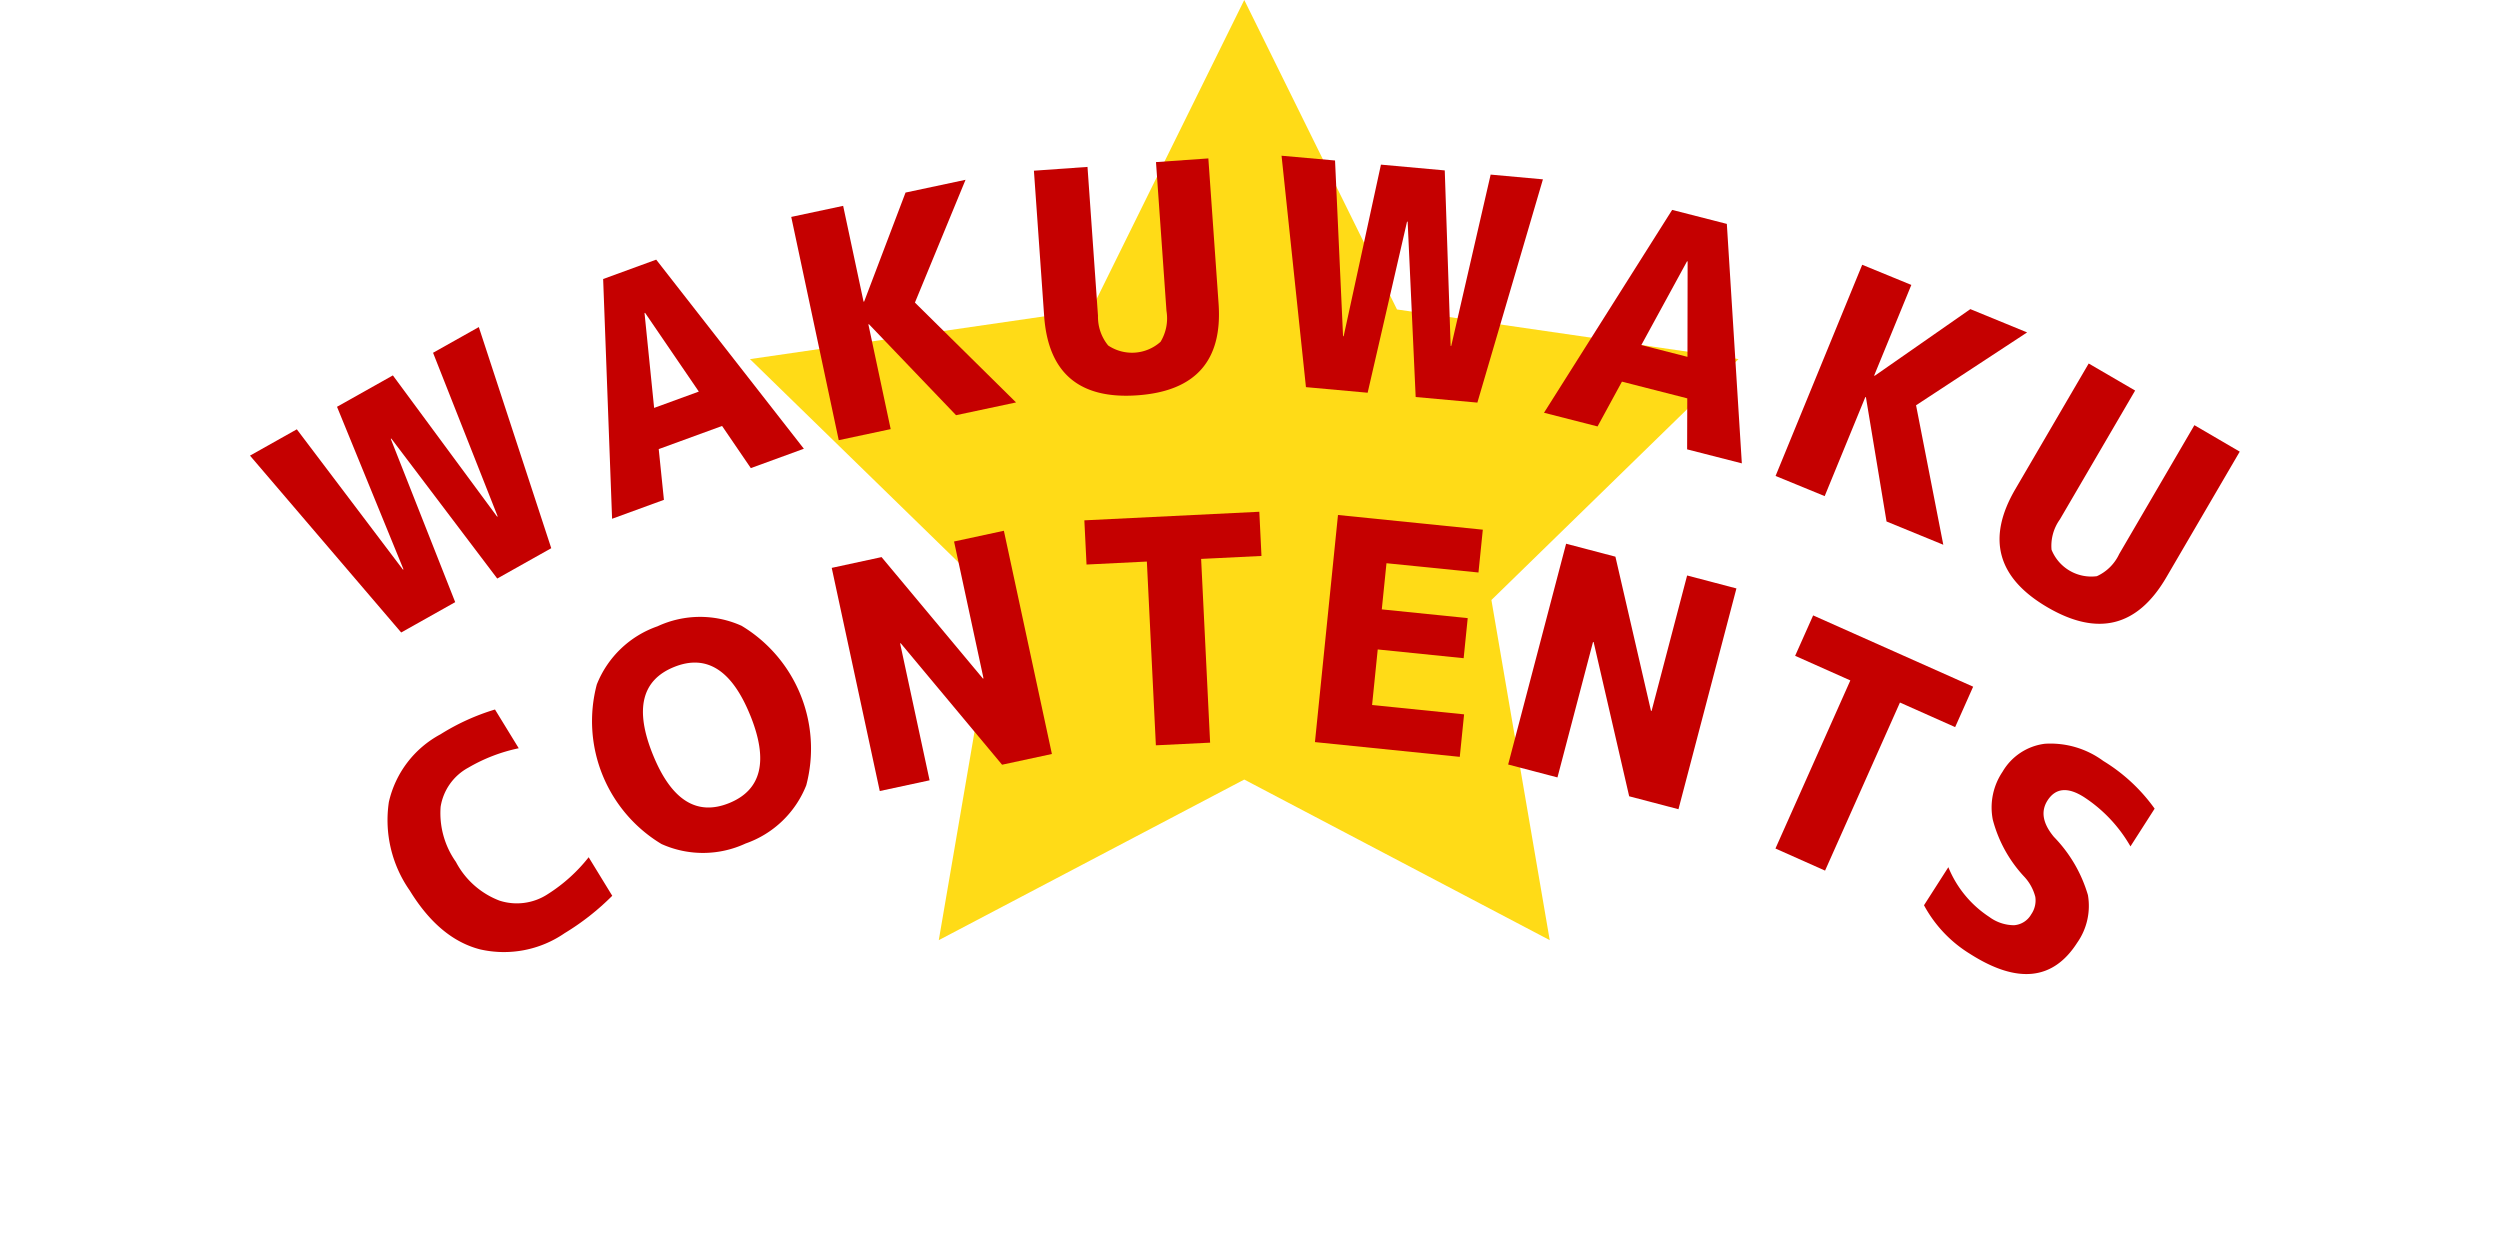
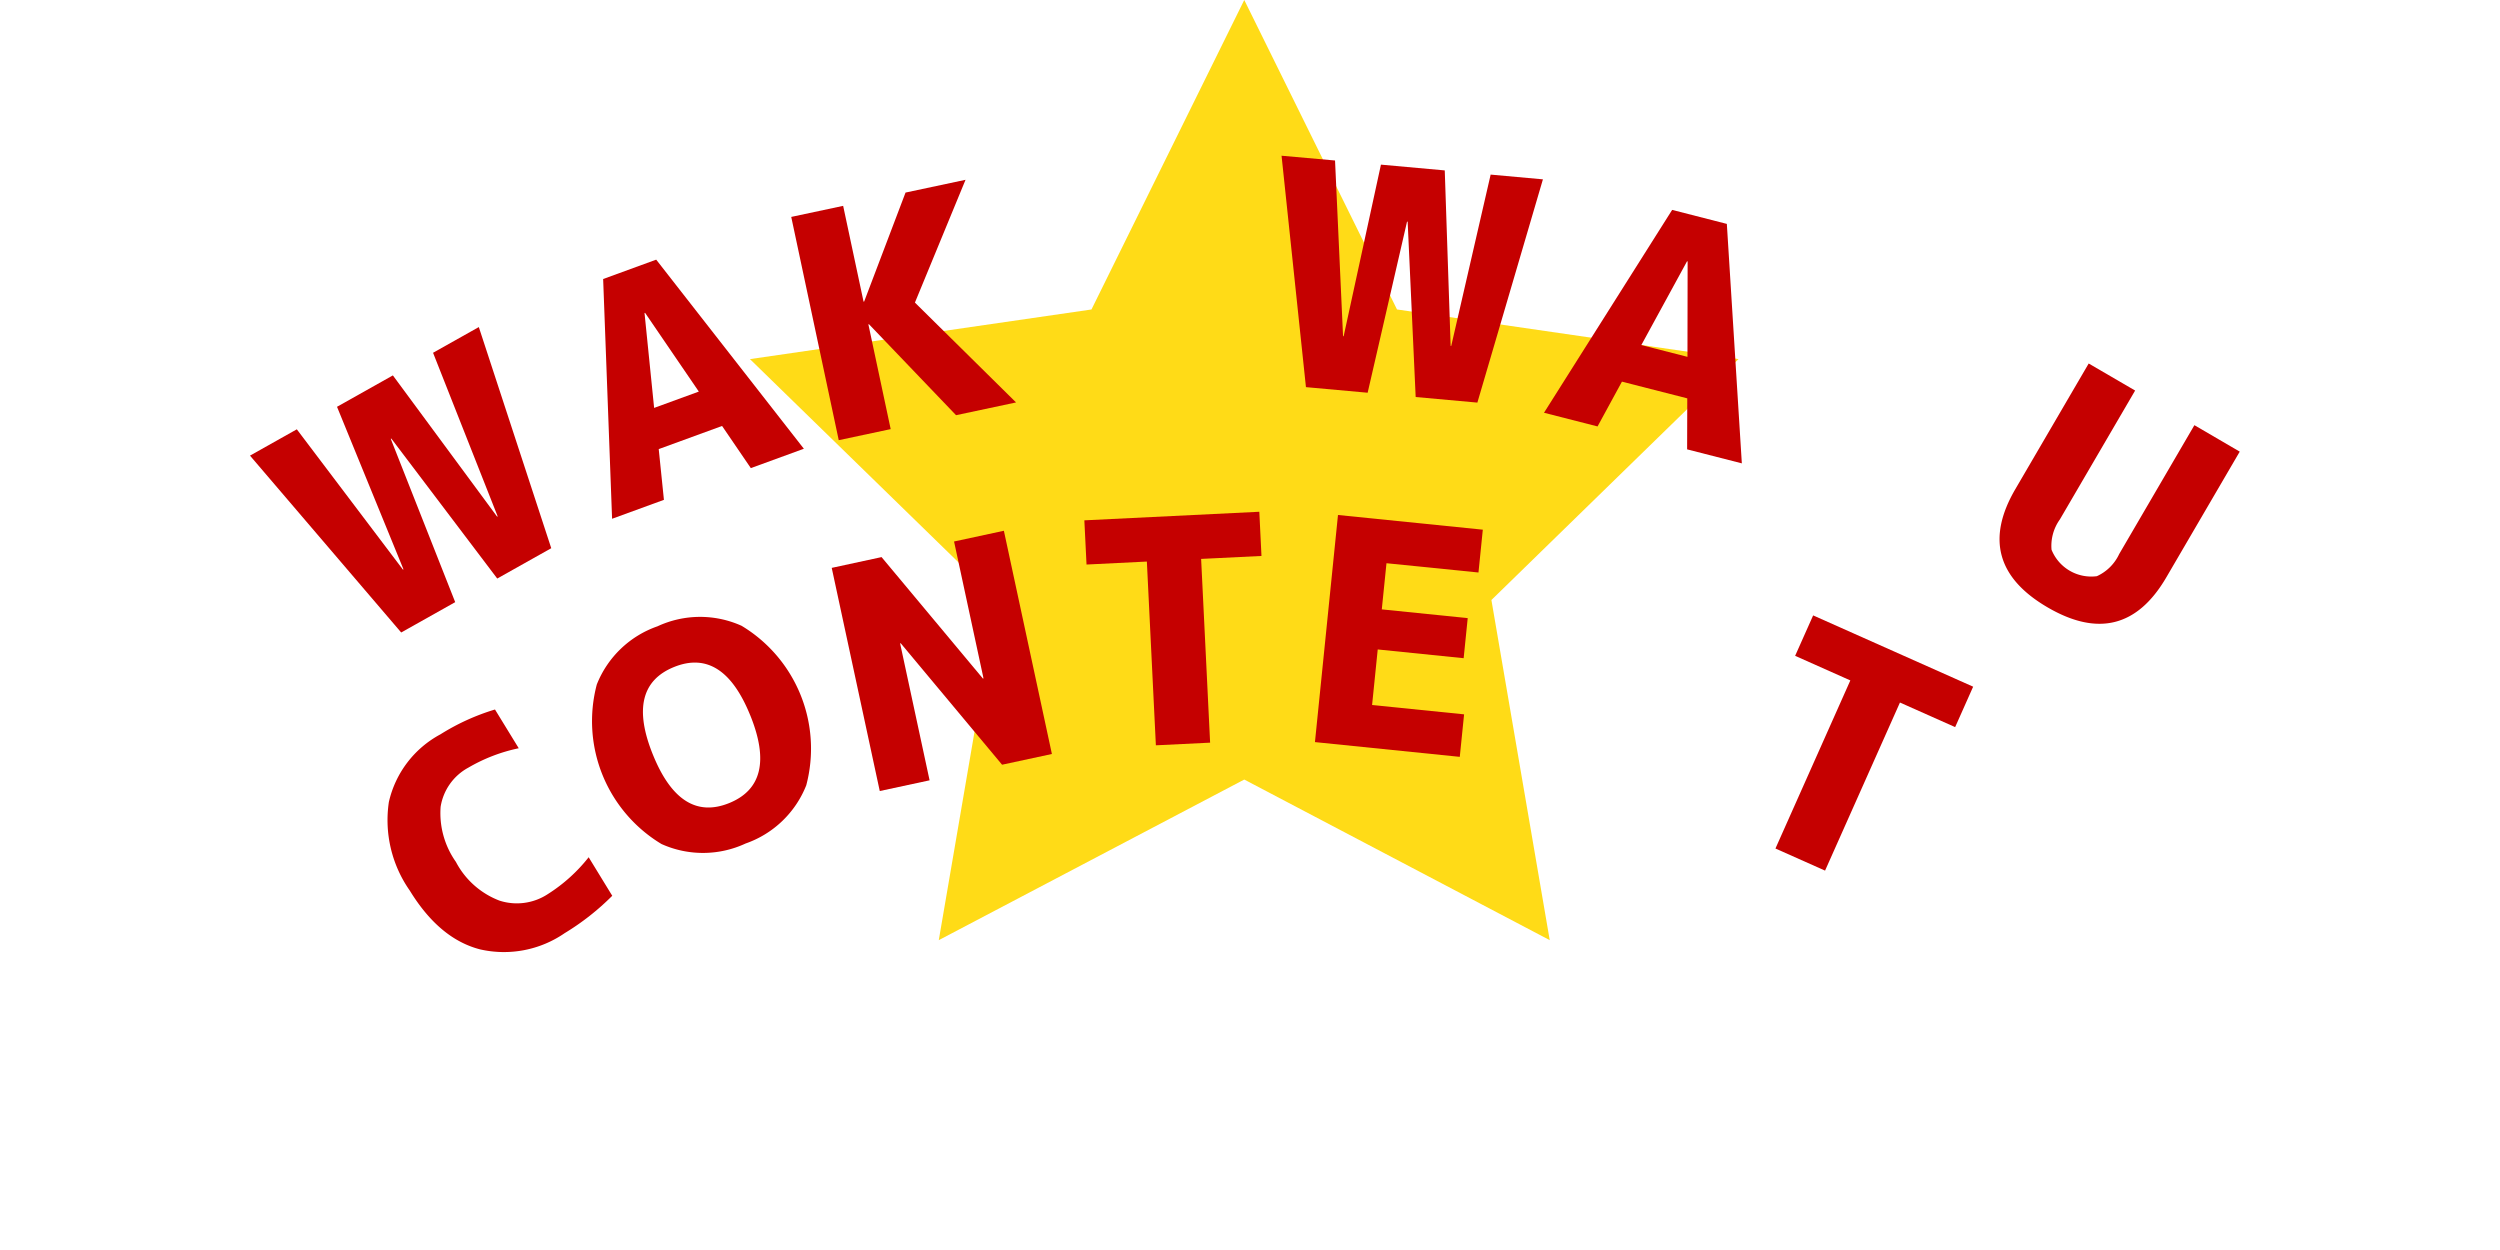
<svg xmlns="http://www.w3.org/2000/svg" width="200" height="100" viewBox="0 0 200 100">
  <defs>
    <clipPath id="clip-top_title_wakuwaku">
      <rect width="200" height="100" />
    </clipPath>
  </defs>
  <g id="top_title_wakuwaku" clip-path="url(#clip-top_title_wakuwaku)">
    <g id="グループ_38275" data-name="グループ 38275" transform="translate(12996 10263.451)">
      <path id="パス_568992" data-name="パス 568992" d="M821.945,1249.707l12.219,24.757,27.322,3.971-19.769,19.273,4.666,27.211-24.438-12.848-24.438,12.848,4.666-27.211L782.4,1278.436l27.322-3.971Z" transform="translate(-13718.404 -11513.158)" fill="#ffdb17" />
      <g id="グループ_38268" data-name="グループ 38268" transform="translate(175.552 6721.117)">
        <path id="パス_568956" data-name="パス 568956" d="M22.194,259.777,30.682,271l.043-.025-5.316-13,4.469-2.511,8.339,11.3.043-.024-5.168-13.086,3.661-2.057,5.795,17.691-4.321,2.427-8.476-11.2-.043.024,5.156,13.065-4.321,2.427L18.448,261.882Z" transform="translate(-13170 -17210)" fill="#c50000" />
        <path id="パス_568957" data-name="パス 568957" d="M47.415,266.934l-.715-19.18,4.244-1.55,11.813,15.128-4.243,1.549-2.3-3.372-5.068,1.851.416,4.059Zm3.363-8.869,3.576-1.306-4.3-6.3-.044.016Z" transform="translate(-13170 -17210)" fill="#c50000" />
        <path id="パス_568958" data-name="パス 568958" d="M65.9,241.9l1.633,7.665.048-.011,3.31-8.717,4.8-1.022-4.049,9.823,8.09,7.988-4.8,1.021-6.967-7.278-.047.011,1.784,8.381-4.155.885-3.8-17.861Z" transform="translate(-13170 -17210)" fill="#c50000" />
-         <path id="パス_568959" data-name="パス 568959" d="M85.448,238.785l.839,11.909a3.616,3.616,0,0,0,.815,2.377,3.424,3.424,0,0,0,4.19-.294,3.622,3.622,0,0,0,.474-2.469L90.927,238.4l4.189-.295.818,11.617q.485,6.843-6.495,7.335t-7.46-6.353l-.818-11.616Z" transform="translate(-13170 -17210)" fill="#c50000" />
        <path id="パス_568960" data-name="パス 568960" d="M105.251,238.271l.641,14.055.048.005,2.983-13.728,5.105.462.471,14.04.048,0L117.7,239.4l4.182.379-5.244,17.861-4.936-.447-.642-14.03-.049,0-3.151,13.687-4.936-.447-1.952-18.513Z" transform="translate(-13170 -17210)" fill="#c50000" />
        <path id="パス_568961" data-name="パス 568961" d="M121.968,258.452l10.252-16.228,4.375,1.12,1.2,19.157-4.377-1.12.012-4.08-5.227-1.337-1.951,3.583Zm7.787-5.417,3.69.944.013-7.632-.047-.012Z" transform="translate(-13170 -17210)" fill="#c50000" />
-         <path id="パス_568962" data-name="パス 568962" d="M151.355,248.226l-2.975,7.25.045.019,7.651-5.333,4.541,1.863-8.884,5.829,2.179,11.158-4.541-1.862-1.649-9.939-.045-.019-3.254,7.929-3.929-1.613,6.931-16.895Z" transform="translate(-13170 -17210)" fill="#c50000" />
        <path id="パス_568963" data-name="パス 568963" d="M169.258,256.676l-6.02,10.31a3.624,3.624,0,0,0-.667,2.424,3.426,3.426,0,0,0,3.627,2.117,3.625,3.625,0,0,0,1.785-1.772L174,259.446l3.627,2.117-5.873,10.057q-3.458,5.925-9.5,2.4t-2.582-9.451l5.872-10.057Z" transform="translate(-13170 -17210)" fill="#c50000" />
        <path id="パス_568964" data-name="パス 568964" d="M34.934,294.41a6.583,6.583,0,0,0,3.471,3.071,4.512,4.512,0,0,0,3.893-.537,13.014,13.014,0,0,0,3.243-2.932l1.887,3.082a20,20,0,0,1-3.807,2.99,8.558,8.558,0,0,1-6.759,1.3q-3.261-.836-5.633-4.708a9.82,9.82,0,0,1-1.673-7.078,8.2,8.2,0,0,1,4.126-5.419,17.915,17.915,0,0,1,4.365-1.987l1.9,3.1a13.412,13.412,0,0,0-4.032,1.552,4.332,4.332,0,0,0-2.217,3.133,6.762,6.762,0,0,0,1.235,4.425" transform="translate(-13170 -17210)" fill="#c50000" />
        <path id="パス_568965" data-name="パス 568965" d="M62.949,288.255a8.081,8.081,0,0,1-4.855,4.658,8.083,8.083,0,0,1-6.728.04,11.474,11.474,0,0,1-5.175-12.76,8.083,8.083,0,0,1,4.856-4.656,8.079,8.079,0,0,1,6.728-.041,11.471,11.471,0,0,1,5.174,12.759m-4.487-5.609q-2.2-5.43-6.094-3.852t-1.684,7.02q2.207,5.442,6.1,3.863t1.68-7.031" transform="translate(-13170 -17210)" fill="#c50000" />
        <path id="パス_568966" data-name="パス 568966" d="M68.829,288.715l-3.843-17.853L68.973,270l8.109,9.717.048-.01-2.358-10.955,3.986-.859L82.6,285.751l-3.986.858-8.109-9.717-.048.01,2.358,10.955Z" transform="translate(-13170 -17210)" fill="#c50000" />
        <path id="パス_568967" data-name="パス 568967" d="M99.193,266.373l.173,3.535-4.828.237.719,14.7-4.339.212-.721-14.7-4.827.238-.174-3.536Z" transform="translate(-13170 -17210)" fill="#c50000" />
        <path id="パス_568968" data-name="パス 568968" d="M109.366,270.49l-.375,3.692,6.874.7-.325,3.206-6.874-.7-.451,4.445,7.36.747-.345,3.4L103.644,284.8l1.843-18.169,11.586,1.175-.347,3.426Z" transform="translate(-13170 -17210)" fill="#c50000" />
-         <path id="パス_568969" data-name="パス 568969" d="M119.1,286.593l4.637-17.663,3.944,1.036,2.845,12.332.048.012,2.844-10.839,3.944,1.036-4.637,17.663-3.943-1.035L125.939,276.8l-.049-.012-2.845,10.838Z" transform="translate(-13170 -17210)" fill="#c50000" />
        <path id="パス_568970" data-name="パス 568970" d="M156.3,280.367l-1.44,3.234-4.416-1.967-5.991,13.447-3.969-1.768,5.991-13.447-4.416-1.968,1.441-3.234Z" transform="translate(-13170 -17210)" fill="#c50000" />
-         <path id="パス_568971" data-name="パス 568971" d="M168.885,293.144a11.554,11.554,0,0,0-3.711-3.94q-1.954-1.248-2.928.272-.826,1.3.517,2.91a11.159,11.159,0,0,1,2.719,4.652,5.119,5.119,0,0,1-.859,3.812q-2.894,4.525-8.592.881a10.289,10.289,0,0,1-3.663-3.879l1.948-3.044a8.631,8.631,0,0,0,3.278,3.981,3.351,3.351,0,0,0,1.984.66,1.72,1.72,0,0,0,1.365-.866,1.947,1.947,0,0,0,.33-1.4,3.72,3.72,0,0,0-.909-1.64A10.619,10.619,0,0,1,157.87,291a5.1,5.1,0,0,1,.778-3.821,4.577,4.577,0,0,1,3.378-2.245,7.121,7.121,0,0,1,4.684,1.373,13.974,13.974,0,0,1,4.109,3.817Z" transform="translate(-13170 -17210)" fill="#c50000" />
      </g>
    </g>
  </g>
</svg>